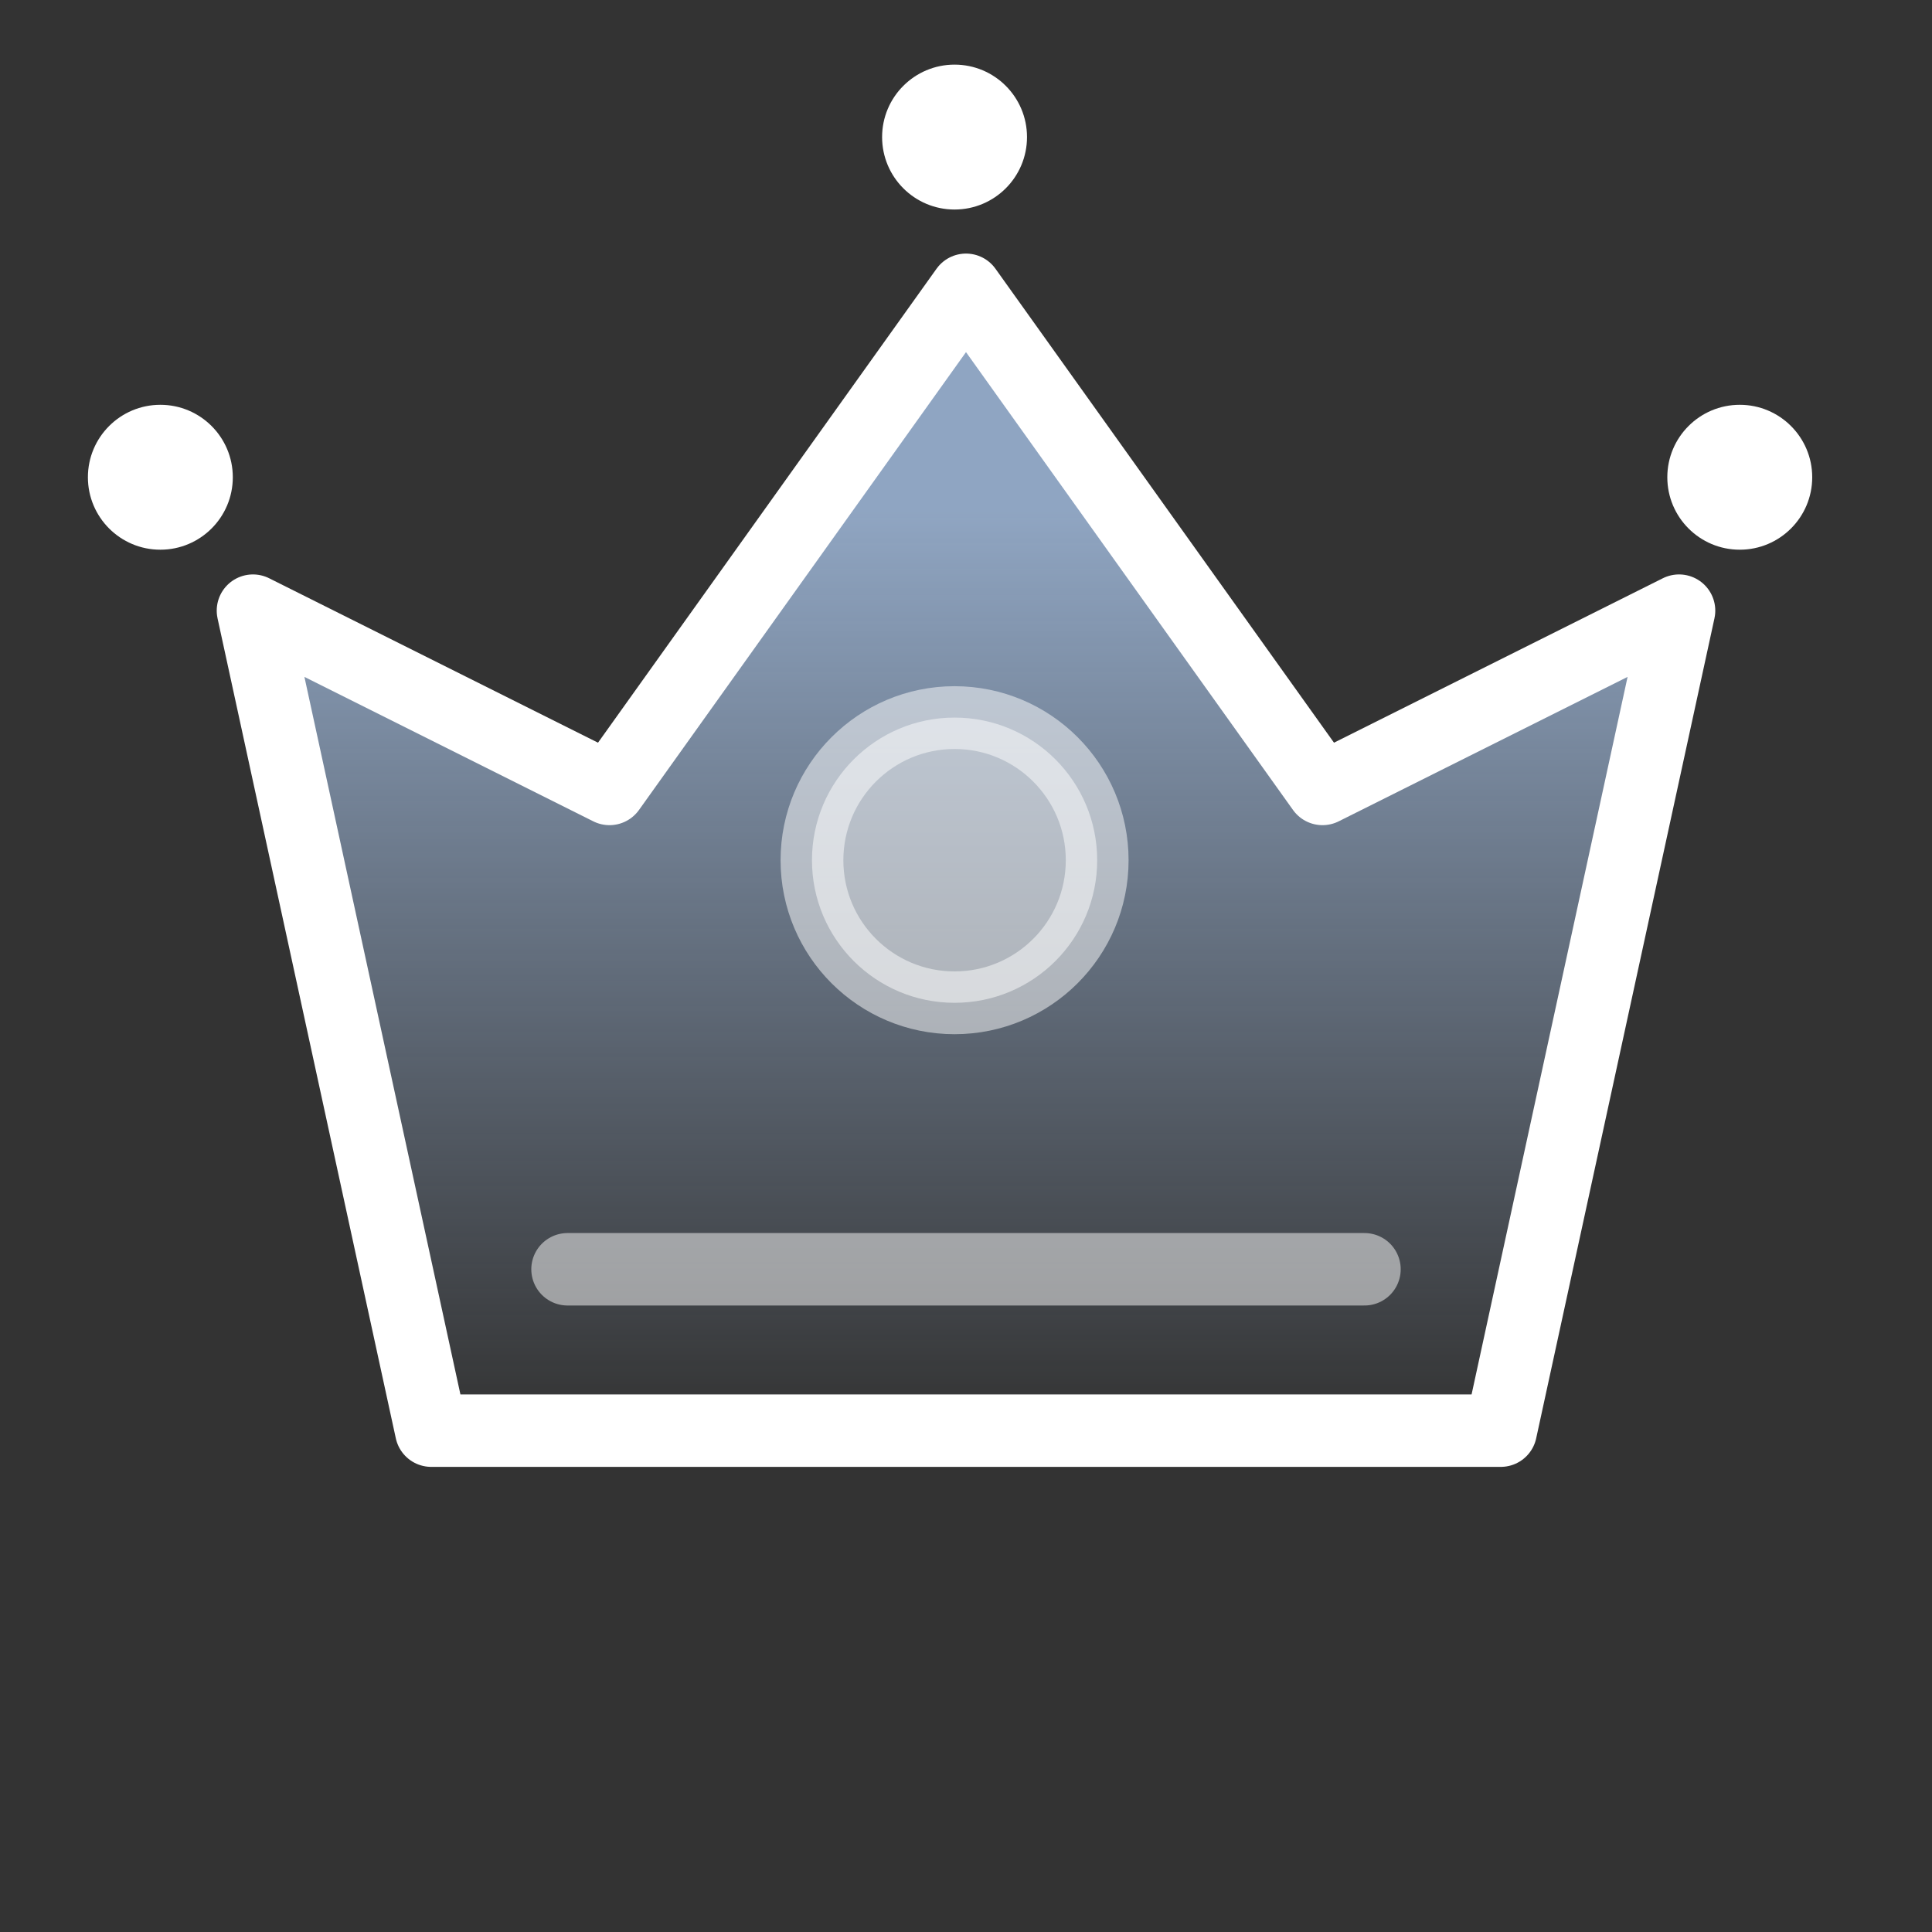
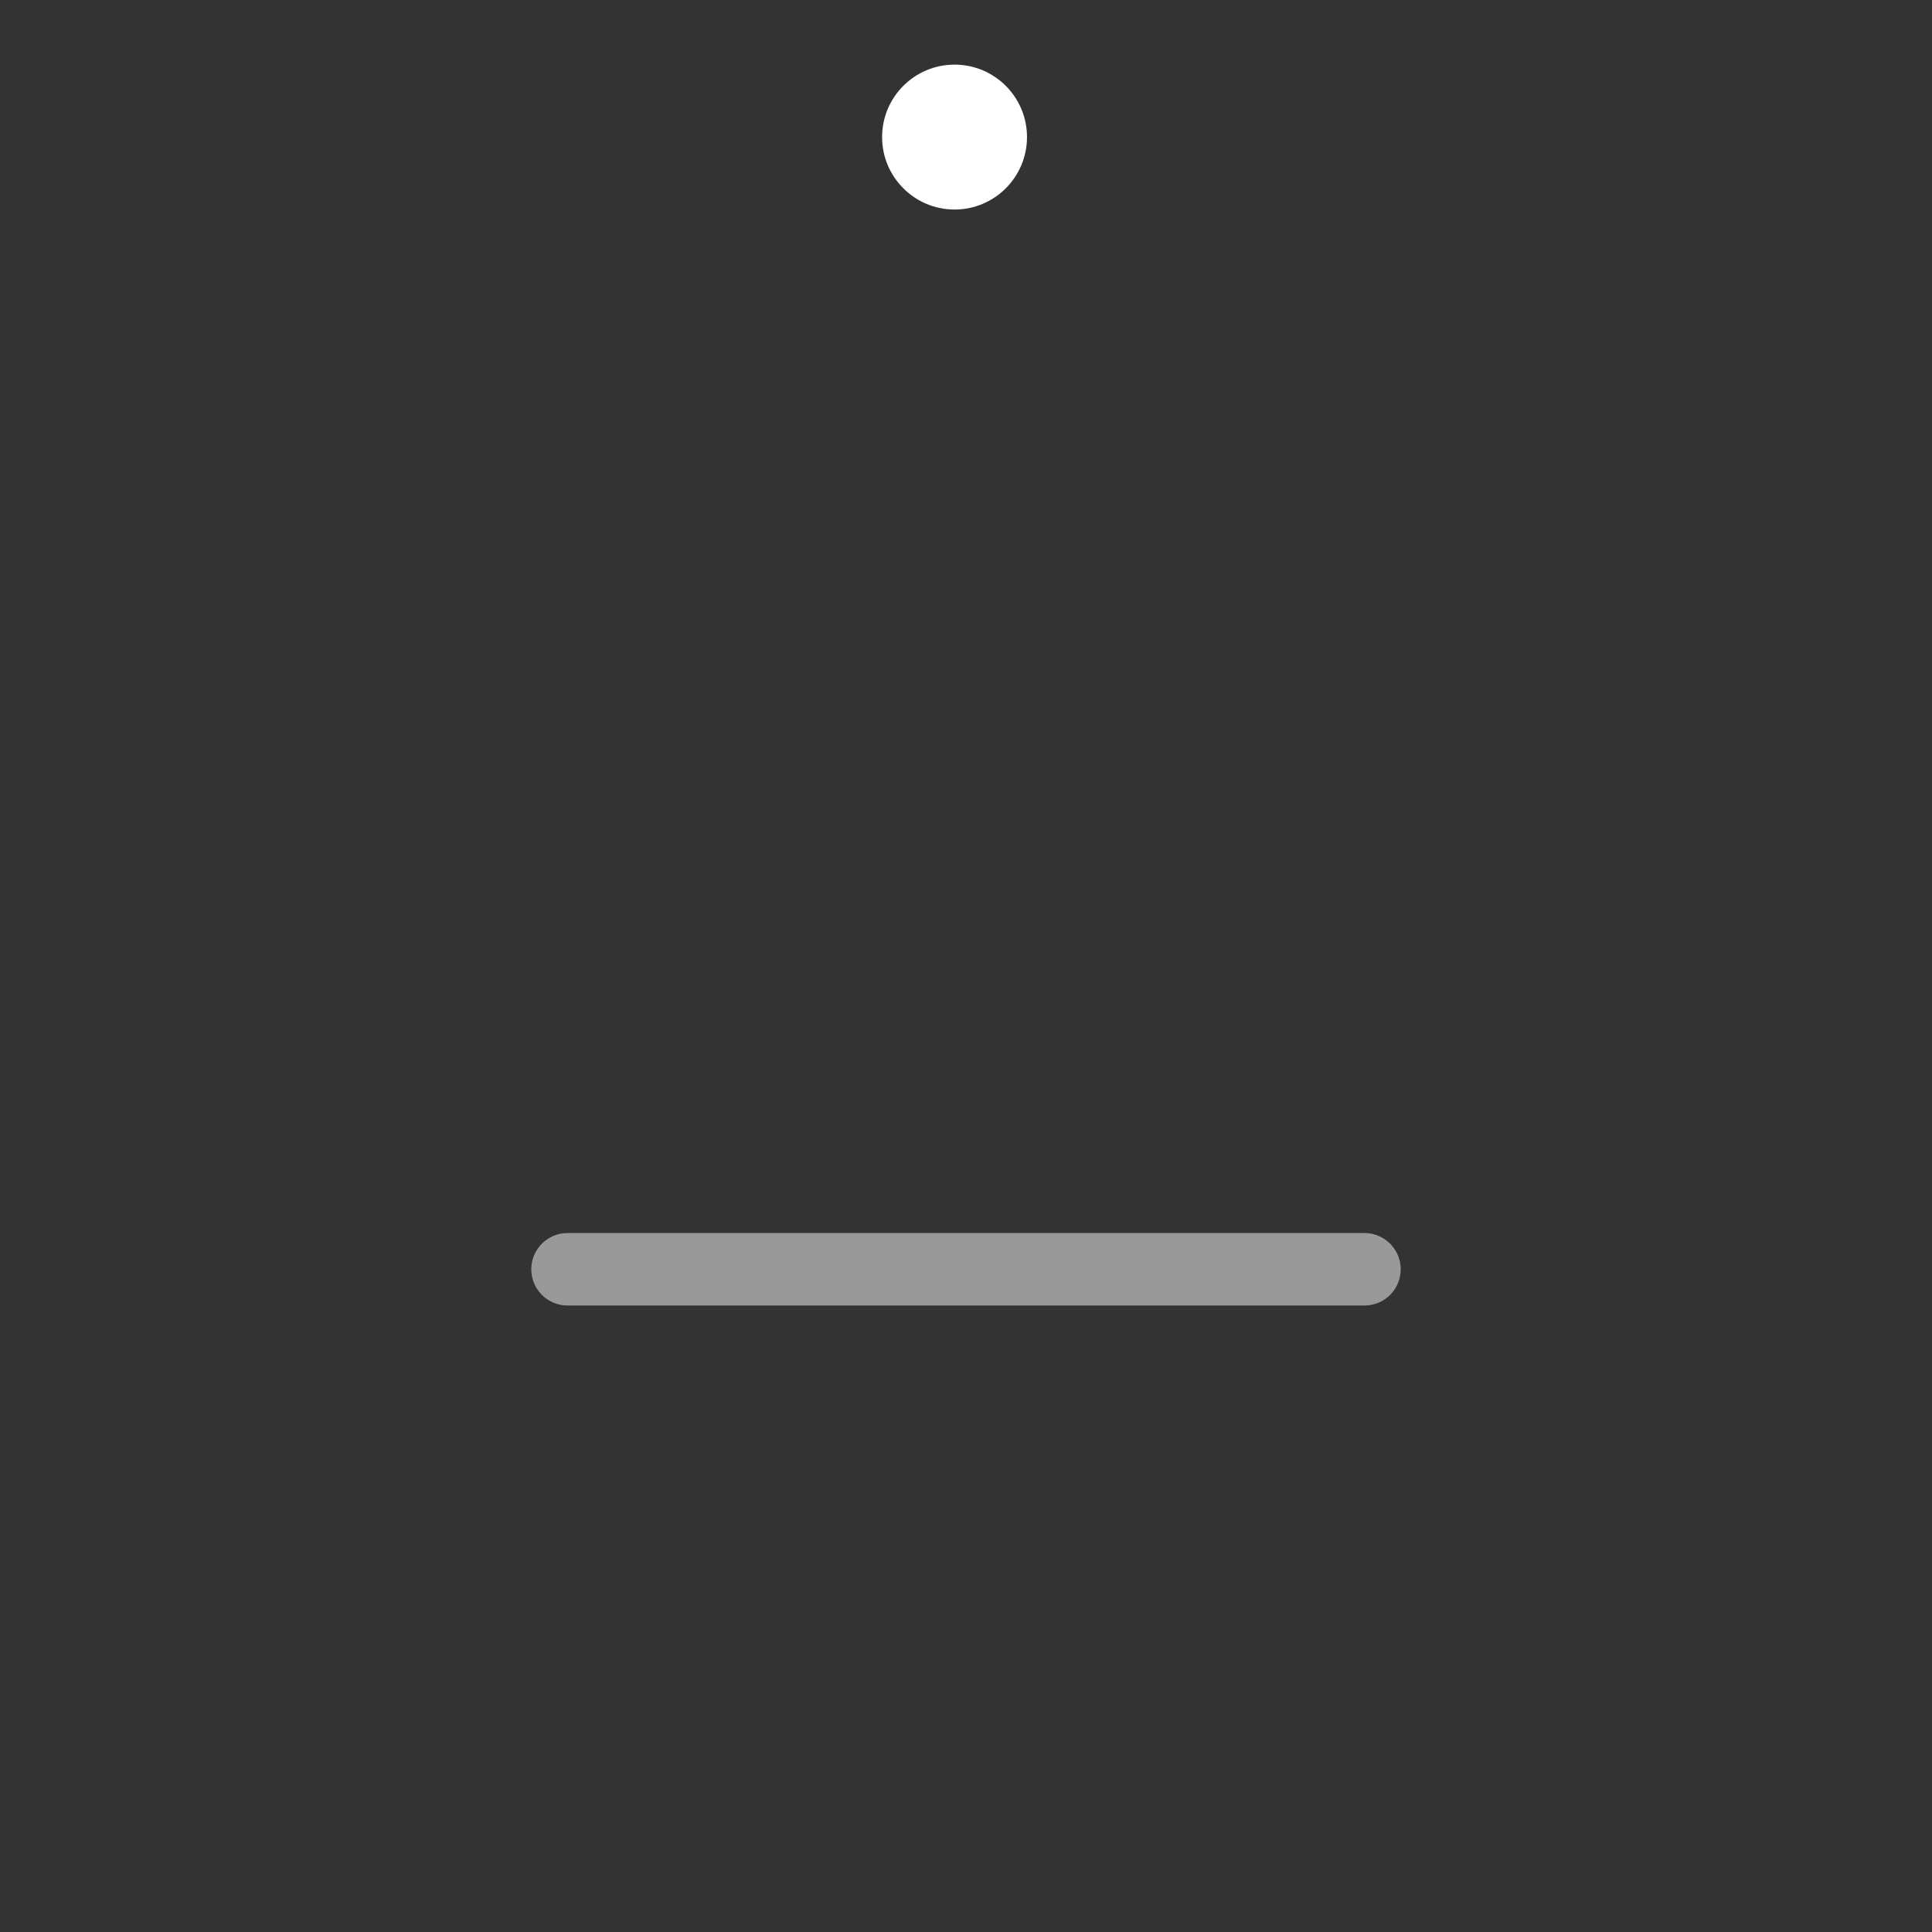
<svg xmlns="http://www.w3.org/2000/svg" width="40" height="40" viewBox="0 0 40 40" fill="none">
  <rect x="0" y="0" width="40" height="40" fill="#333333" stroke="none" />
-   <path d="M8.928 29.62L5.237 12.643L12.619 16.334L20 6L27.381 16.334L34.763 12.643L31.072 29.62H8.928Z" fill="url(#paint0_linear_1601_3572)" stroke="white" stroke-width="1.5" stroke-linejoin="round" />
-   <circle cx="3.32" cy="9.881" r="1.5" fill="white" />
-   <circle cx="36.02" cy="9.881" r="1.5" fill="white" />
  <circle cx="19.763" cy="2.838" r="1.5" fill="white" />
  <path opacity="0.5" d="M11.75 26.279H28.25" stroke="white" stroke-width="1.5" stroke-linecap="round" stroke-linejoin="round" />
-   <path opacity="0.5" d="M19.763 20.762C21.394 20.762 22.716 19.441 22.716 17.81C22.716 16.179 21.394 14.857 19.763 14.857C18.133 14.857 16.811 16.179 16.811 17.81C16.811 19.441 18.133 20.762 19.763 20.762Z" fill="white" stroke="white" stroke-width="1.3" stroke-linejoin="round" />
  <defs>
    <linearGradient id="paint0_linear_1601_3572" x1="20" y1="6" x2="20" y2="29.62" gradientUnits="userSpaceOnUse">
      <stop offset="0.195" stop-color="#B7D6FF" stop-opacity="0.7" />
      <stop offset="1" stop-color="#B7D6FF" stop-opacity="0" />
    </linearGradient>
  </defs>
</svg>